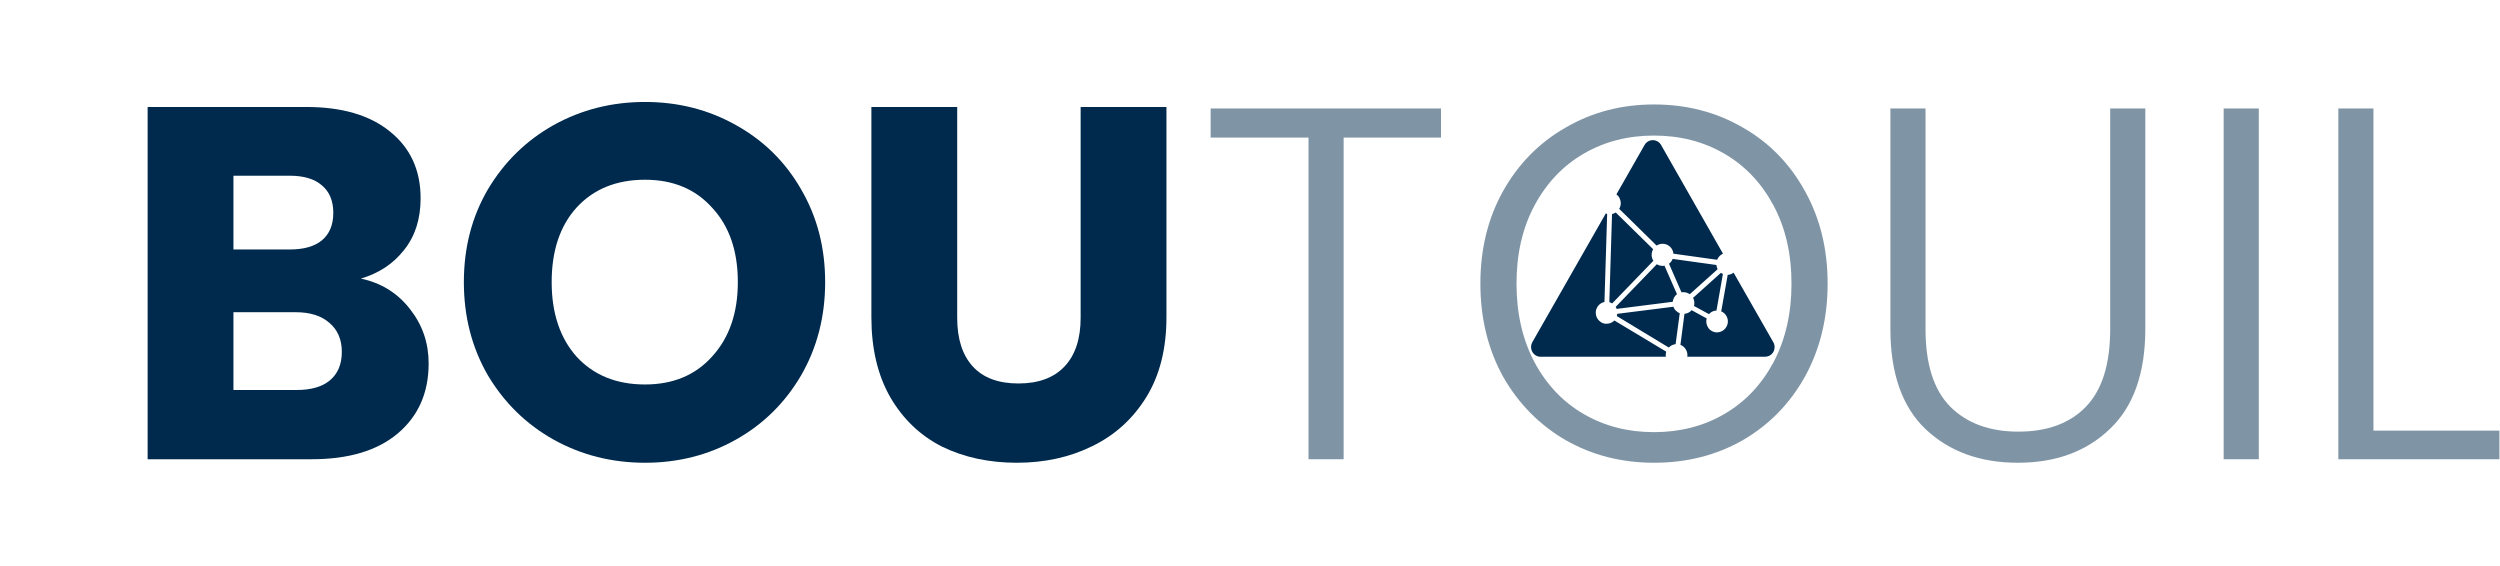
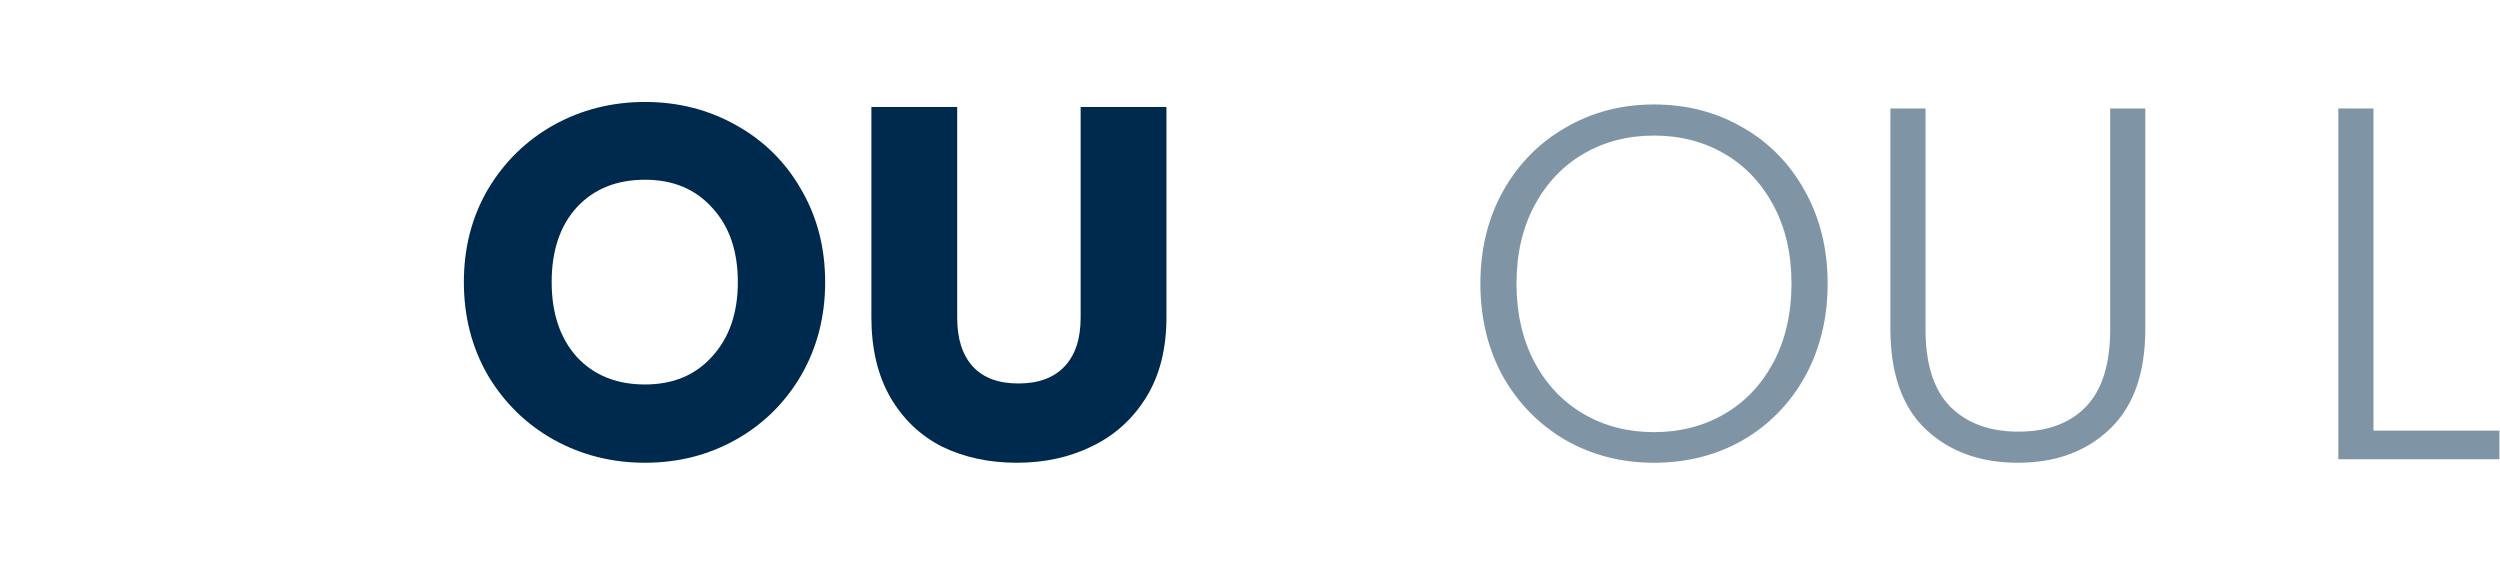
<svg xmlns="http://www.w3.org/2000/svg" fill="none" height="426" viewBox="0 0 1882 426" width="1882">
  <g fill="#002a4d">
-     <path d="m271.683 209.722c15.363 3.274 27.703 10.955 37.021 23.044 9.318 11.836 13.977 25.435 13.977 40.798 0 22.161-7.807 39.79-23.421 52.886-15.362 12.843-36.895 19.265-64.597 19.265h-123.527v-265.186h119.372c26.946 0 47.975 6.17 63.085 18.51 15.362 12.34 23.044 29.088 23.044 50.242 0 15.614-4.156 28.584-12.466 38.909-8.059 10.326-18.888 17.503-32.488 21.532zm-95.95-21.91h42.309c10.577 0 18.636-2.266 24.176-6.799 5.793-4.785 8.689-11.711 8.689-20.777s-2.896-15.992-8.689-20.777c-5.54-4.784-13.599-7.177-24.176-7.177h-42.309zm47.597 105.773c10.829 0 19.14-2.393 24.932-7.178 6.045-5.036 9.067-12.214 9.067-21.532s-3.148-16.621-9.444-21.91c-6.045-5.288-14.481-7.933-25.31-7.933h-46.842v58.553z" />
    <path d="m485.562 348.36c-24.932 0-47.849-5.793-68.752-17.377-20.651-11.585-37.146-27.703-49.486-48.353-12.088-20.903-18.132-44.324-18.132-70.263 0-25.94 6.044-49.235 18.132-69.885 12.34-20.651 28.835-36.769 49.486-48.353 20.903-11.585 43.82-17.377 68.752-17.377s47.724 5.792 68.374 17.377c20.903 11.585 37.272 27.703 49.109 48.353 12.088 20.65 18.132 43.945 18.132 69.885 0 25.939-6.044 49.36-18.132 70.263-12.088 20.65-28.458 36.768-49.109 48.353-20.65 11.584-43.442 17.377-68.374 17.377zm0-58.931c21.155 0 38.028-7.051 50.62-21.154 12.843-14.103 19.265-32.739 19.265-55.908 0-23.421-6.422-42.057-19.265-55.908-12.592-14.103-29.465-21.155-50.62-21.155-21.406 0-38.531 6.926-51.375 20.777-12.592 13.851-18.888 32.613-18.888 56.286 0 23.421 6.296 42.183 18.888 56.286 12.844 13.851 29.969 20.776 51.375 20.776z" />
    <path d="m720.578 80.529v158.659c0 15.865 3.903 28.08 11.71 36.642 7.807 8.563 19.266 12.844 34.376 12.844s26.695-4.281 34.754-12.844c8.059-8.562 12.088-20.777 12.088-36.642v-158.659h64.597v158.281c0 23.673-5.037 43.694-15.111 60.063-10.073 16.37-23.672 28.71-40.797 37.021-16.874 8.31-35.762 12.466-56.664 12.466-20.903 0-39.665-4.03-56.286-12.089-16.37-8.31-29.339-20.65-38.909-37.02-9.57-16.621-14.355-36.768-14.355-60.441v-158.281z" />
    <g fill-opacity=".5">
-       <path d="m1084.77 81.662v21.91h-73.29v242.143h-26.442v-242.143h-73.663v-21.91z" />
      <path d="m1245.14 348.36c-24.43 0-46.59-5.667-66.49-17-19.89-11.584-35.63-27.576-47.22-47.975-11.33-20.651-17-43.946-17-69.885s5.67-49.109 17-69.507c11.59-20.651 27.33-36.643 47.22-47.976 19.9-11.585 42.06-17.377 66.49-17.377 24.68 0 46.96 5.792 66.86 17.377 19.89 11.333 35.51 27.325 46.84 47.976 11.33 20.398 17 43.568 17 69.507s-5.67 49.234-17 69.885c-11.33 20.399-26.95 36.391-46.84 47.975-19.9 11.333-42.18 17-66.86 17zm0-23.044c19.64 0 37.27-4.533 52.88-13.599 15.62-9.066 27.96-22.036 37.02-38.909 9.07-17.125 13.6-36.894 13.6-59.308s-4.53-42.057-13.6-58.93c-9.06-16.873-21.4-29.843-37.02-38.909-15.61-9.066-33.24-13.6-52.88-13.6-19.65 0-37.28 4.534-52.89 13.6s-27.95 22.036-37.02 38.909-13.6 36.516-13.6 58.93 4.53 42.183 13.6 59.308c9.07 16.873 21.41 29.843 37.02 38.909s33.24 13.599 52.89 13.599z" />
      <path d="m1449.54 81.662v166.214c0 26.191 6.17 45.583 18.51 58.175 12.59 12.592 29.71 18.888 51.37 18.888s38.53-6.17 50.62-18.511c12.34-12.591 18.51-32.109 18.51-58.552v-166.214h26.44v165.835c0 33.495-8.94 58.679-26.82 75.552-17.63 16.873-40.67 25.31-69.13 25.31s-51.62-8.437-69.5-25.31c-17.63-16.873-26.45-42.057-26.45-75.552v-165.835z" />
-       <path d="m1700.42 81.662v264.053h-26.45v-264.053z" />
      <path d="m1786.74 324.183h94.82v21.532h-121.26v-264.053h26.44z" />
    </g>
-     <path d="m1286.51 236.463c.71-.809 1.58-1.466 2.55-1.931s2.03-.728 3.11-.773l4.83-27.5c-.54-.238-1.04-.526-1.52-.861l-20.94 18.837c1 1.875 1.26 4.059.71 6.114l11.22 6.114zm48.48 21.23-29.94-52.451c-1.27 1.01-2.82 1.597-4.43 1.677l-4.89 27.5c1.39.536 2.58 1.479 3.41 2.704.88 1.191 1.43 2.597 1.58 4.07.1 1.103-.03 2.214-.37 3.268-.34 1.053-.88 2.029-1.6 2.869s-1.6 1.528-2.59 2.023-2.07.788-3.18.86c-1.47.095-2.94-.243-4.23-.971-1.32-.681-2.4-1.745-3.1-3.053-.58-.962-.95-2.033-1.1-3.146s-.07-2.244.23-3.325l-11.3-6.215c-1.38 1.585-3.32 2.572-5.41 2.75l-3.05 23.329c1.75.691 3.22 1.952 4.16 3.579.94 1.628 1.31 3.525 1.03 5.386h58.58c.94-.004 1.88-.194 2.75-.561s1.66-.902 2.32-1.576c.66-.673 1.18-1.471 1.54-2.347.35-.876.52-1.814.51-2.758.01-1.263-.3-2.507-.92-3.612zm-90.34-61.361c-.82-1.301-1.26-2.8-1.29-4.334-.02-1.535.37-3.047 1.14-4.375l-28.17-27.655c-.84.581-1.79.981-2.79 1.173l-2.04 66.302c.75.231 1.47.558 2.14.972zm-24.54-43.34c0 1.488-.41 2.949-1.18 4.226l28.16 27.655c1.18-.781 2.55-1.242 3.96-1.337s2.82.179 4.1.795c1.27.616 2.36 1.552 3.17 2.718.8 1.165 1.29 2.519 1.41 3.929l32.9 4.584c.87-2.026 2.44-3.669 4.42-4.629l-46.59-81.785c-.62-1.103-1.52-2.021-2.62-2.659-1.09-.639-2.33-.975-3.6-.975-1.26 0-2.5.336-3.6.975-1.09.638-1.99 1.556-2.61 2.659l-21.19 37.17c1.03.77 1.83 1.739 2.4 2.906.51 1.174.87 2.448.87 3.713zm39.62 77.916-42.27 5.345-.31 1.686 39.11 23.678c1.37-1.412 3.19-2.312 5.14-2.549l3.11-23.274c-1.08-.393-2.06-1.037-2.85-1.879-.9-.811-1.57-1.85-1.93-3.007zm-8.16-30.754c-1.53-.002-3.02-.428-4.32-1.228l-30.96 32.083c.3.459.5 1.018.76 1.531l42.16-5.353c.18-1.116.52-2.198 1.02-3.209.55-.988 1.3-1.852 2.2-2.539l-9.42-21.45c-.37.165-.92.165-1.49.165zm-36.3 41.094c-.87.949-1.98 1.651-3.21 2.035-1.2.389-2.47.527-3.72.404-1.26-.166-2.45-.656-3.47-1.421-1.07-.733-1.95-1.712-2.57-2.855s-.96-2.418-.98-3.718c-.07-1.297.19-2.589.76-3.758.52-1.17 1.31-2.197 2.32-2.995 1-.798 2.18-1.343 3.43-1.588l2.04-66.266-1.02-.403-55.37 97.01c-.91 1.672-1.15 3.634-.65 5.476.49 1.842 1.68 3.42 3.31 4.406 1.08.639 2.31.975 3.57.972h94.31l-.05-1.284c0-.861.16-1.723.36-2.539zm52.05-21.285c1.73 0 3.35.505 4.73 1.522l20.99-18.837c-.54-.972-.86-2.053-.92-3.163l-32.95-4.583c-.55 1.457-1.51 2.728-2.75 3.666l9.41 21.496c.51-.11 1.03-.143 1.53-.101z" />
  </g>
</svg>